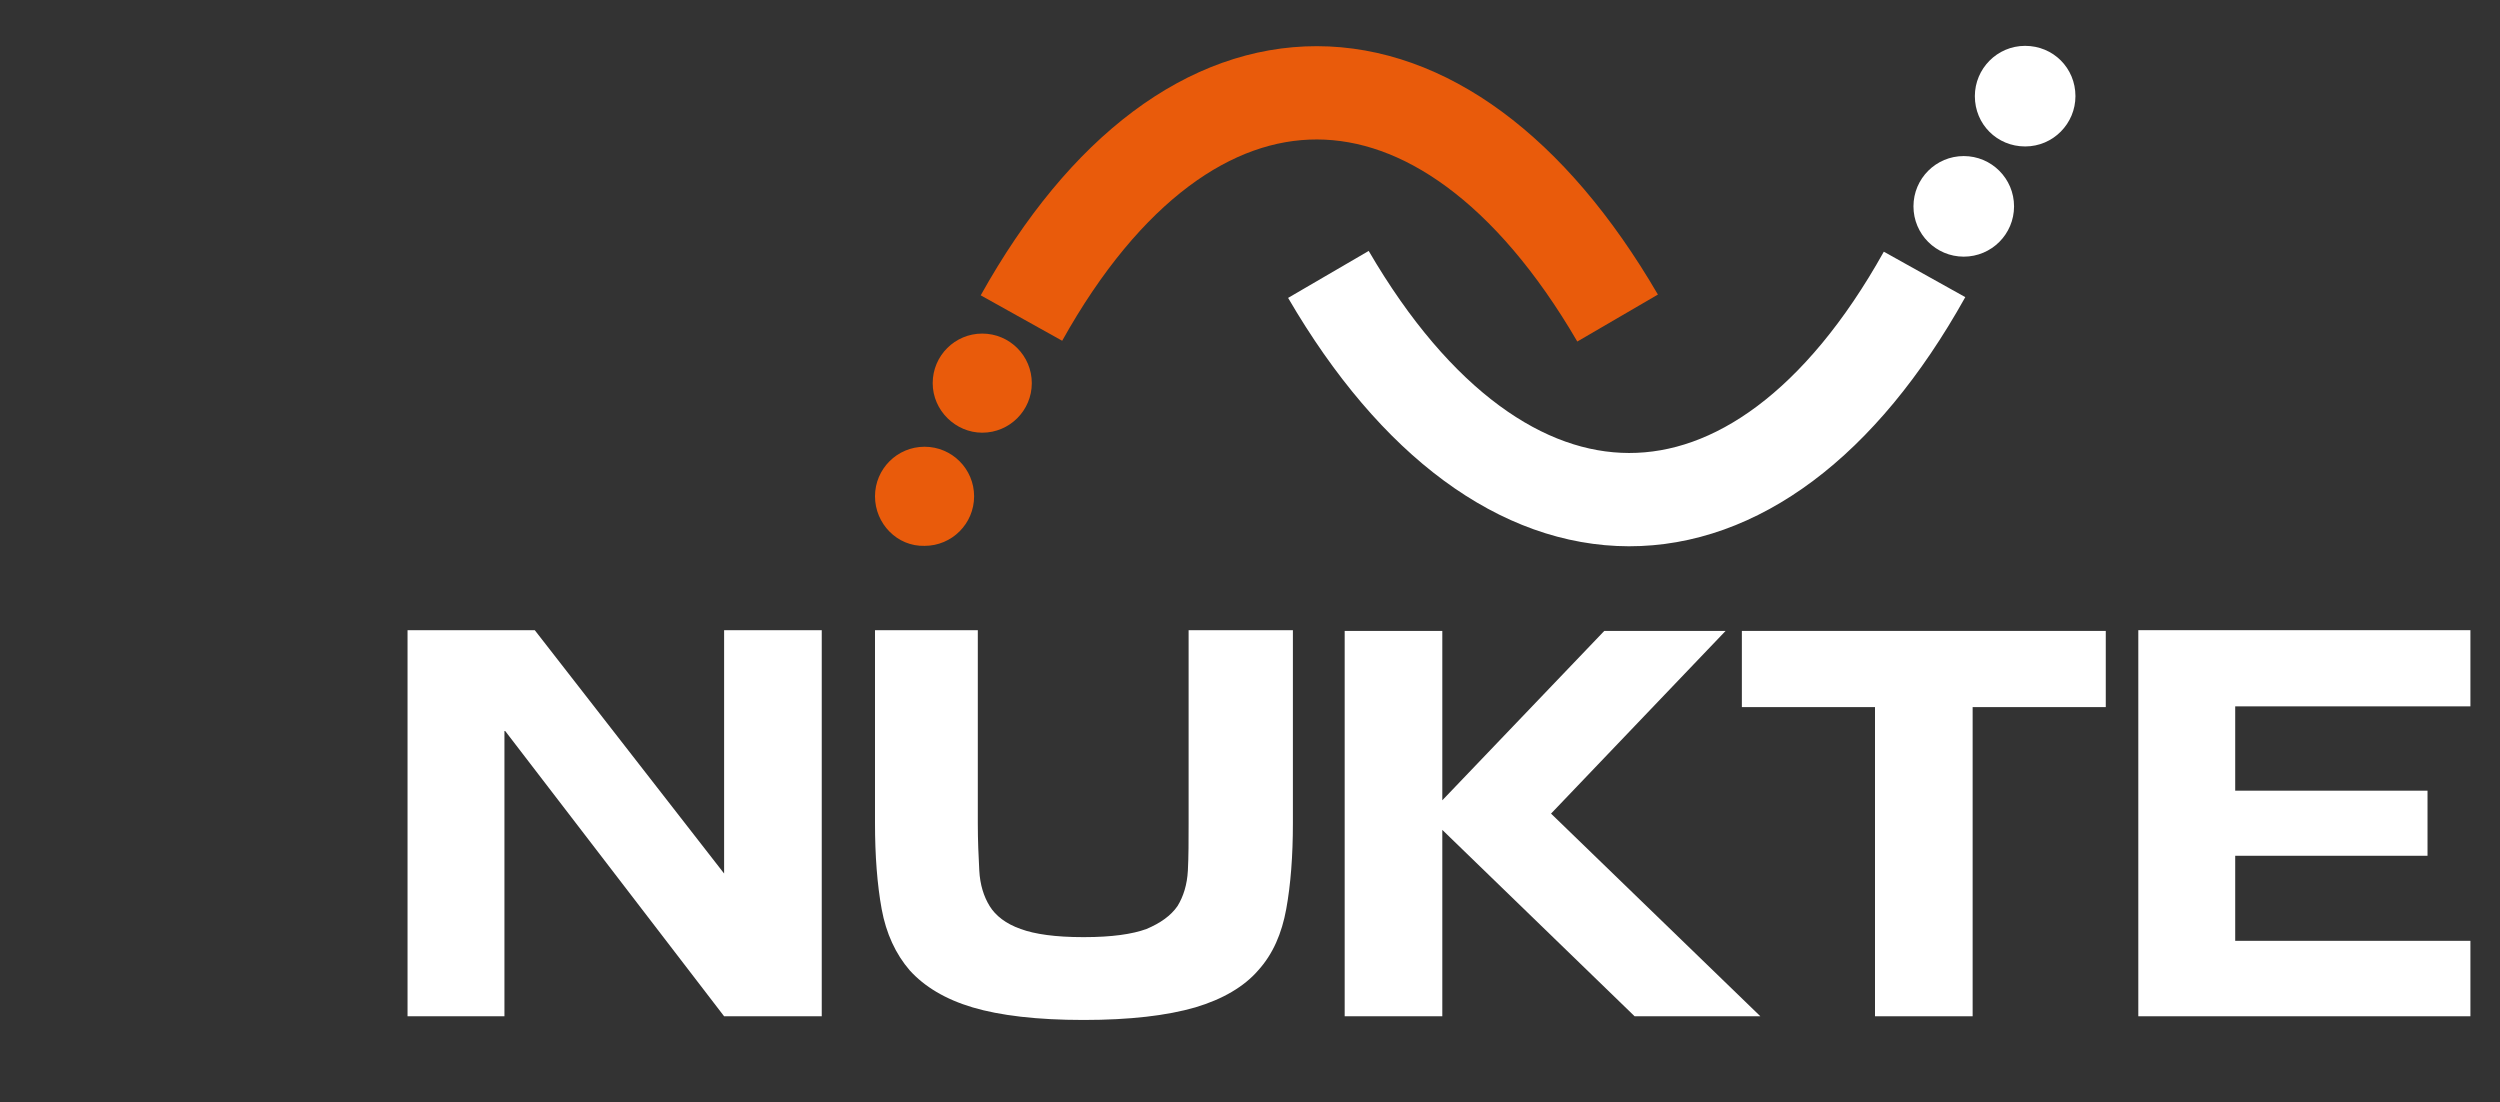
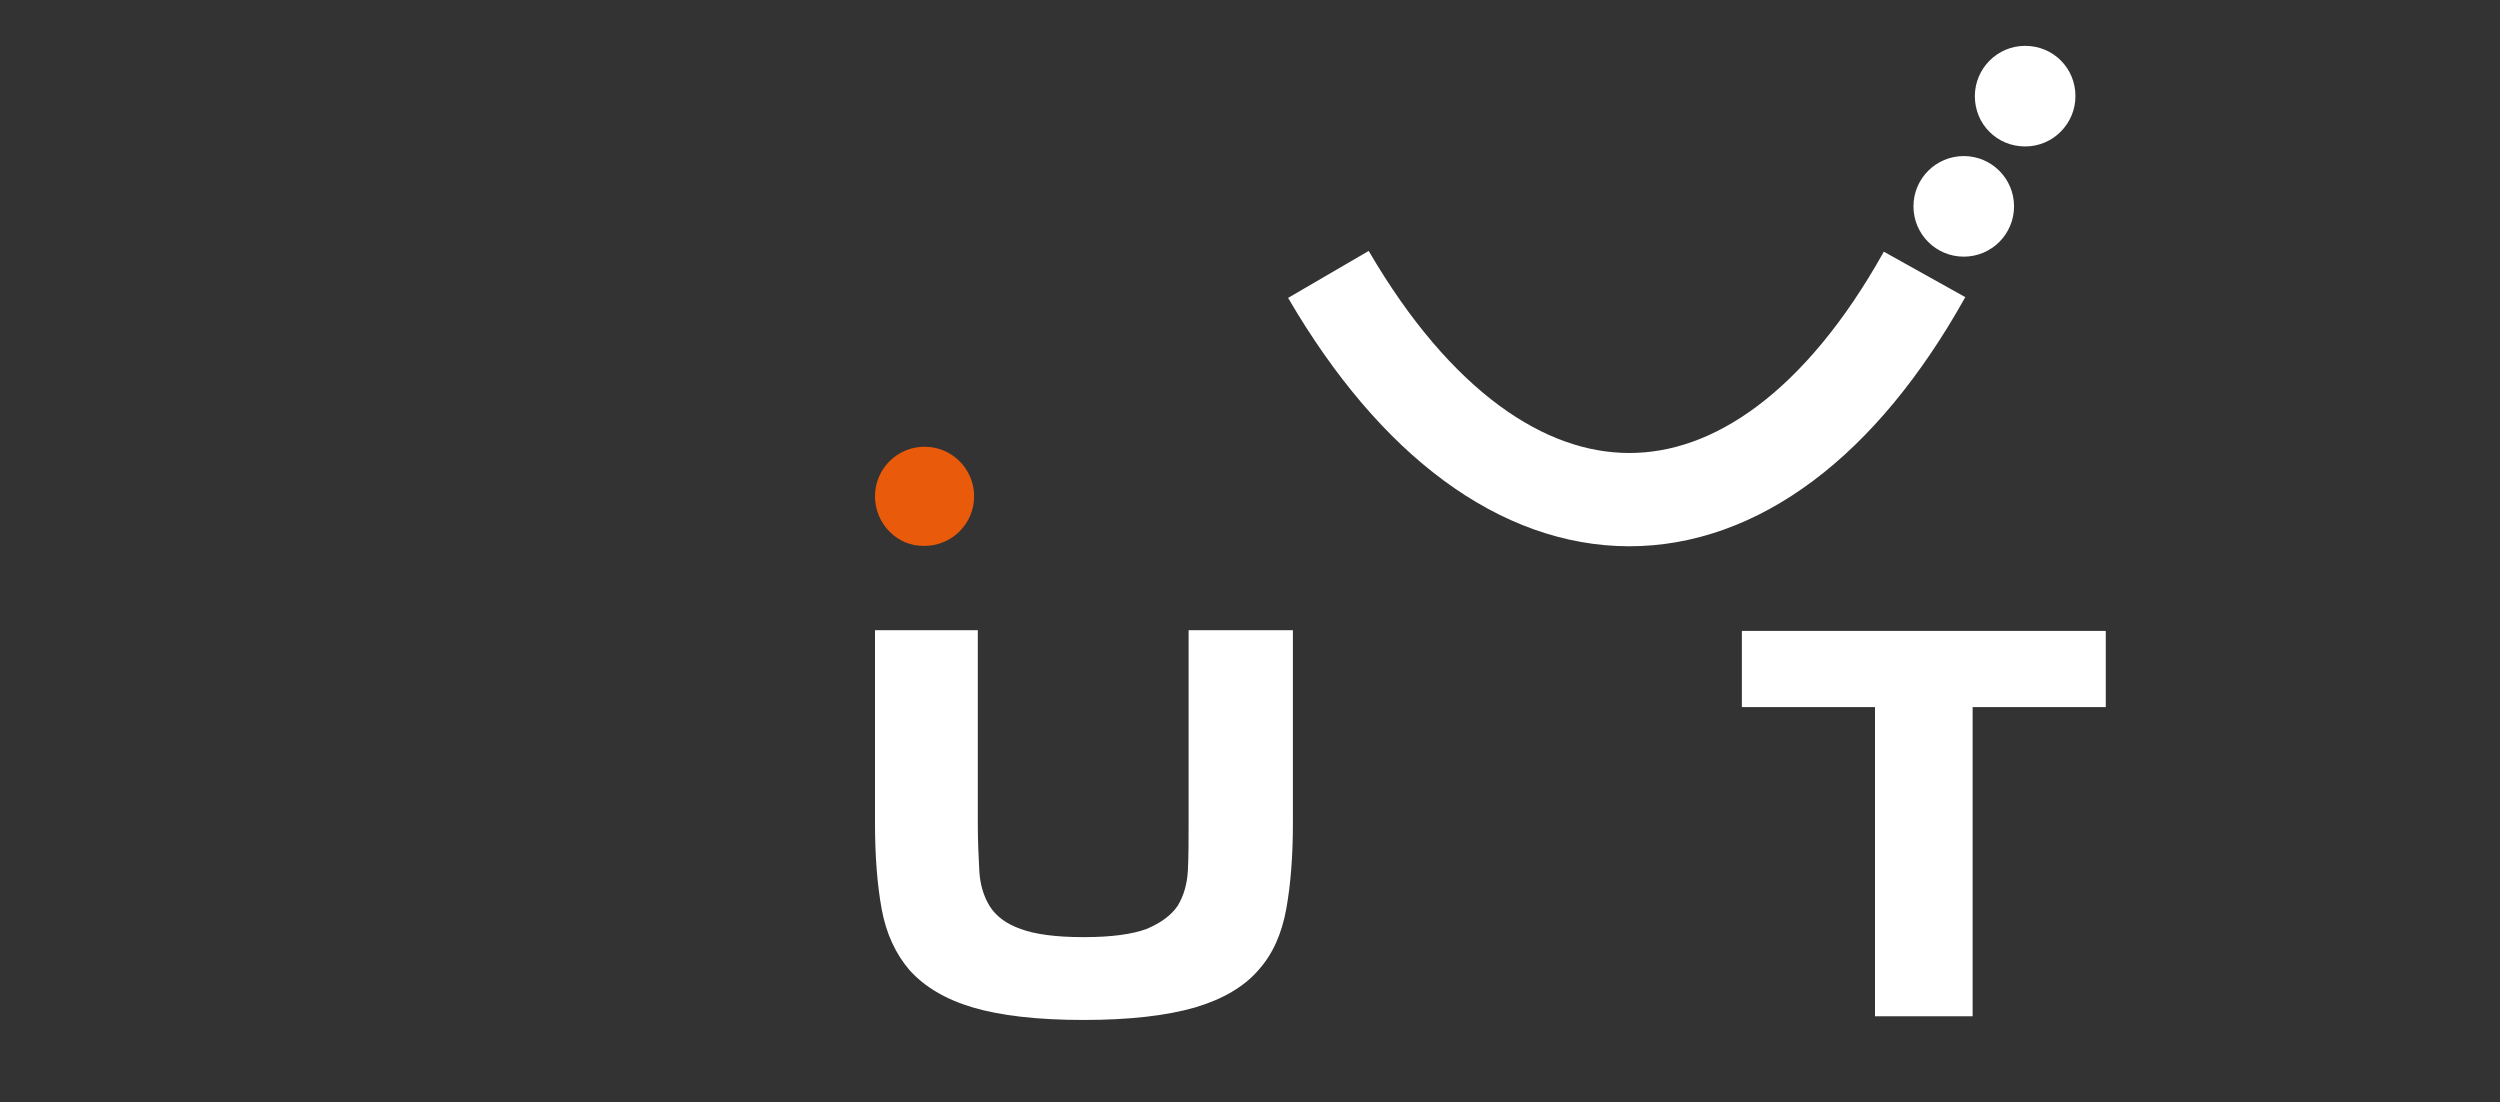
<svg xmlns="http://www.w3.org/2000/svg" version="1.1" id="Layer_1" x="0px" y="0px" viewBox="0 0 338 149" style="enable-background:new 0 0 338 149;" xml:space="preserve">
  <rect x="0" y="0" width="338" height="149" fill="#333333" stroke="none" />
  <style type="text/css">
	.st0{fill:#FFFFFF;}
	.st1{fill:none;stroke:#FFFFFF;stroke-width:12.612;stroke-miterlimit:3.864;}
	.st2{fill:none;stroke:#E95B0B;stroke-width:12.612;stroke-miterlimit:3.864;}
	.st3{fill:#E95B0B;}
</style>
  <circle class="st0" cx="265.5" cy="27.9" r="6.8" />
  <path class="st1" d="M260.2,37.1c-22.7,40.7-57,40.5-80.6,0" />
  <path class="st0" d="M267,13c0-3.7,3-6.8,6.8-6.8s6.8,3,6.8,6.8c0,3.7-3,6.8-6.8,6.8S267,16.8,267,13z" />
-   <path class="st2" d="M138.1,43c22.7-40.7,57-40.5,80.6,0" />
  <path class="st3" d="M118.3,67.1c0-3.7,3-6.7,6.7-6.7c3.7,0,6.7,3,6.7,6.7c0,3.7-3,6.7-6.7,6.7C121.3,73.9,118.3,70.8,118.3,67.1z" />
-   <path class="st3" d="M126.1,51.8c0-3.7,3-6.7,6.7-6.7c3.7,0,6.7,3,6.7,6.7c0,3.7-3,6.7-6.7,6.7C129.2,58.5,126.1,55.5,126.1,51.8z" />
-   <polygon class="st0" points="238,137.4 209.7,110 233.3,85.3 216.9,85.3 195,108.2 195,105.1 195,85.3 181.8,85.3 181.8,137.4   195,137.4 195,115.3 195,112.2 221,137.4 " />
  <path class="st0" d="M160.7,85.2v26.1c0,2.4,0,4.5-0.1,6.4c-0.1,1.9-0.6,3.5-1.4,4.8c-0.9,1.3-2.3,2.3-4.2,3.1  c-1.9,0.7-4.7,1.1-8.4,1.1h-0.2c-3.7,0-6.5-0.4-8.4-1.1c-2-0.7-3.4-1.8-4.2-3.1c-0.8-1.3-1.3-2.9-1.4-4.8c-0.1-1.9-0.2-4-0.2-6.4  V85.2h-13.9v26.1c0,4.4,0.3,8.3,0.9,11.6c0.6,3.3,1.9,6.1,3.8,8.3c2,2.2,4.8,3.9,8.5,5c3.7,1.1,8.7,1.7,15,1.7  c6.3,0,11.3-0.6,15.1-1.7c3.7-1.1,6.6-2.8,8.5-5c2-2.2,3.2-5,3.8-8.3c0.6-3.3,0.9-7.2,0.9-11.6V85.2H160.7z" />
-   <polygon class="st0" points="97.9,85.2 97.9,118.1 72.3,85.2 55.1,85.2 55.1,137.4 68.2,137.4 68.2,98.7 97.9,137.4 101.4,137.4   111.1,137.4 111.1,85.2 " />
  <polygon class="st0" points="266.7,95.6 266.7,137.4 253.5,137.4 253.5,95.6 235.5,95.6 235.5,85.3 284.7,85.3 284.7,95.6 " />
-   <polygon class="st0" points="334,137.4 302.2,137.4 289.1,137.4 289.1,85.2 302.2,85.2 334,85.2 334,95.5 302.2,95.5 302.2,106.9   328.2,106.9 328.2,115.7 302.2,115.7 302.2,127.2 334,127.2 " />
</svg>